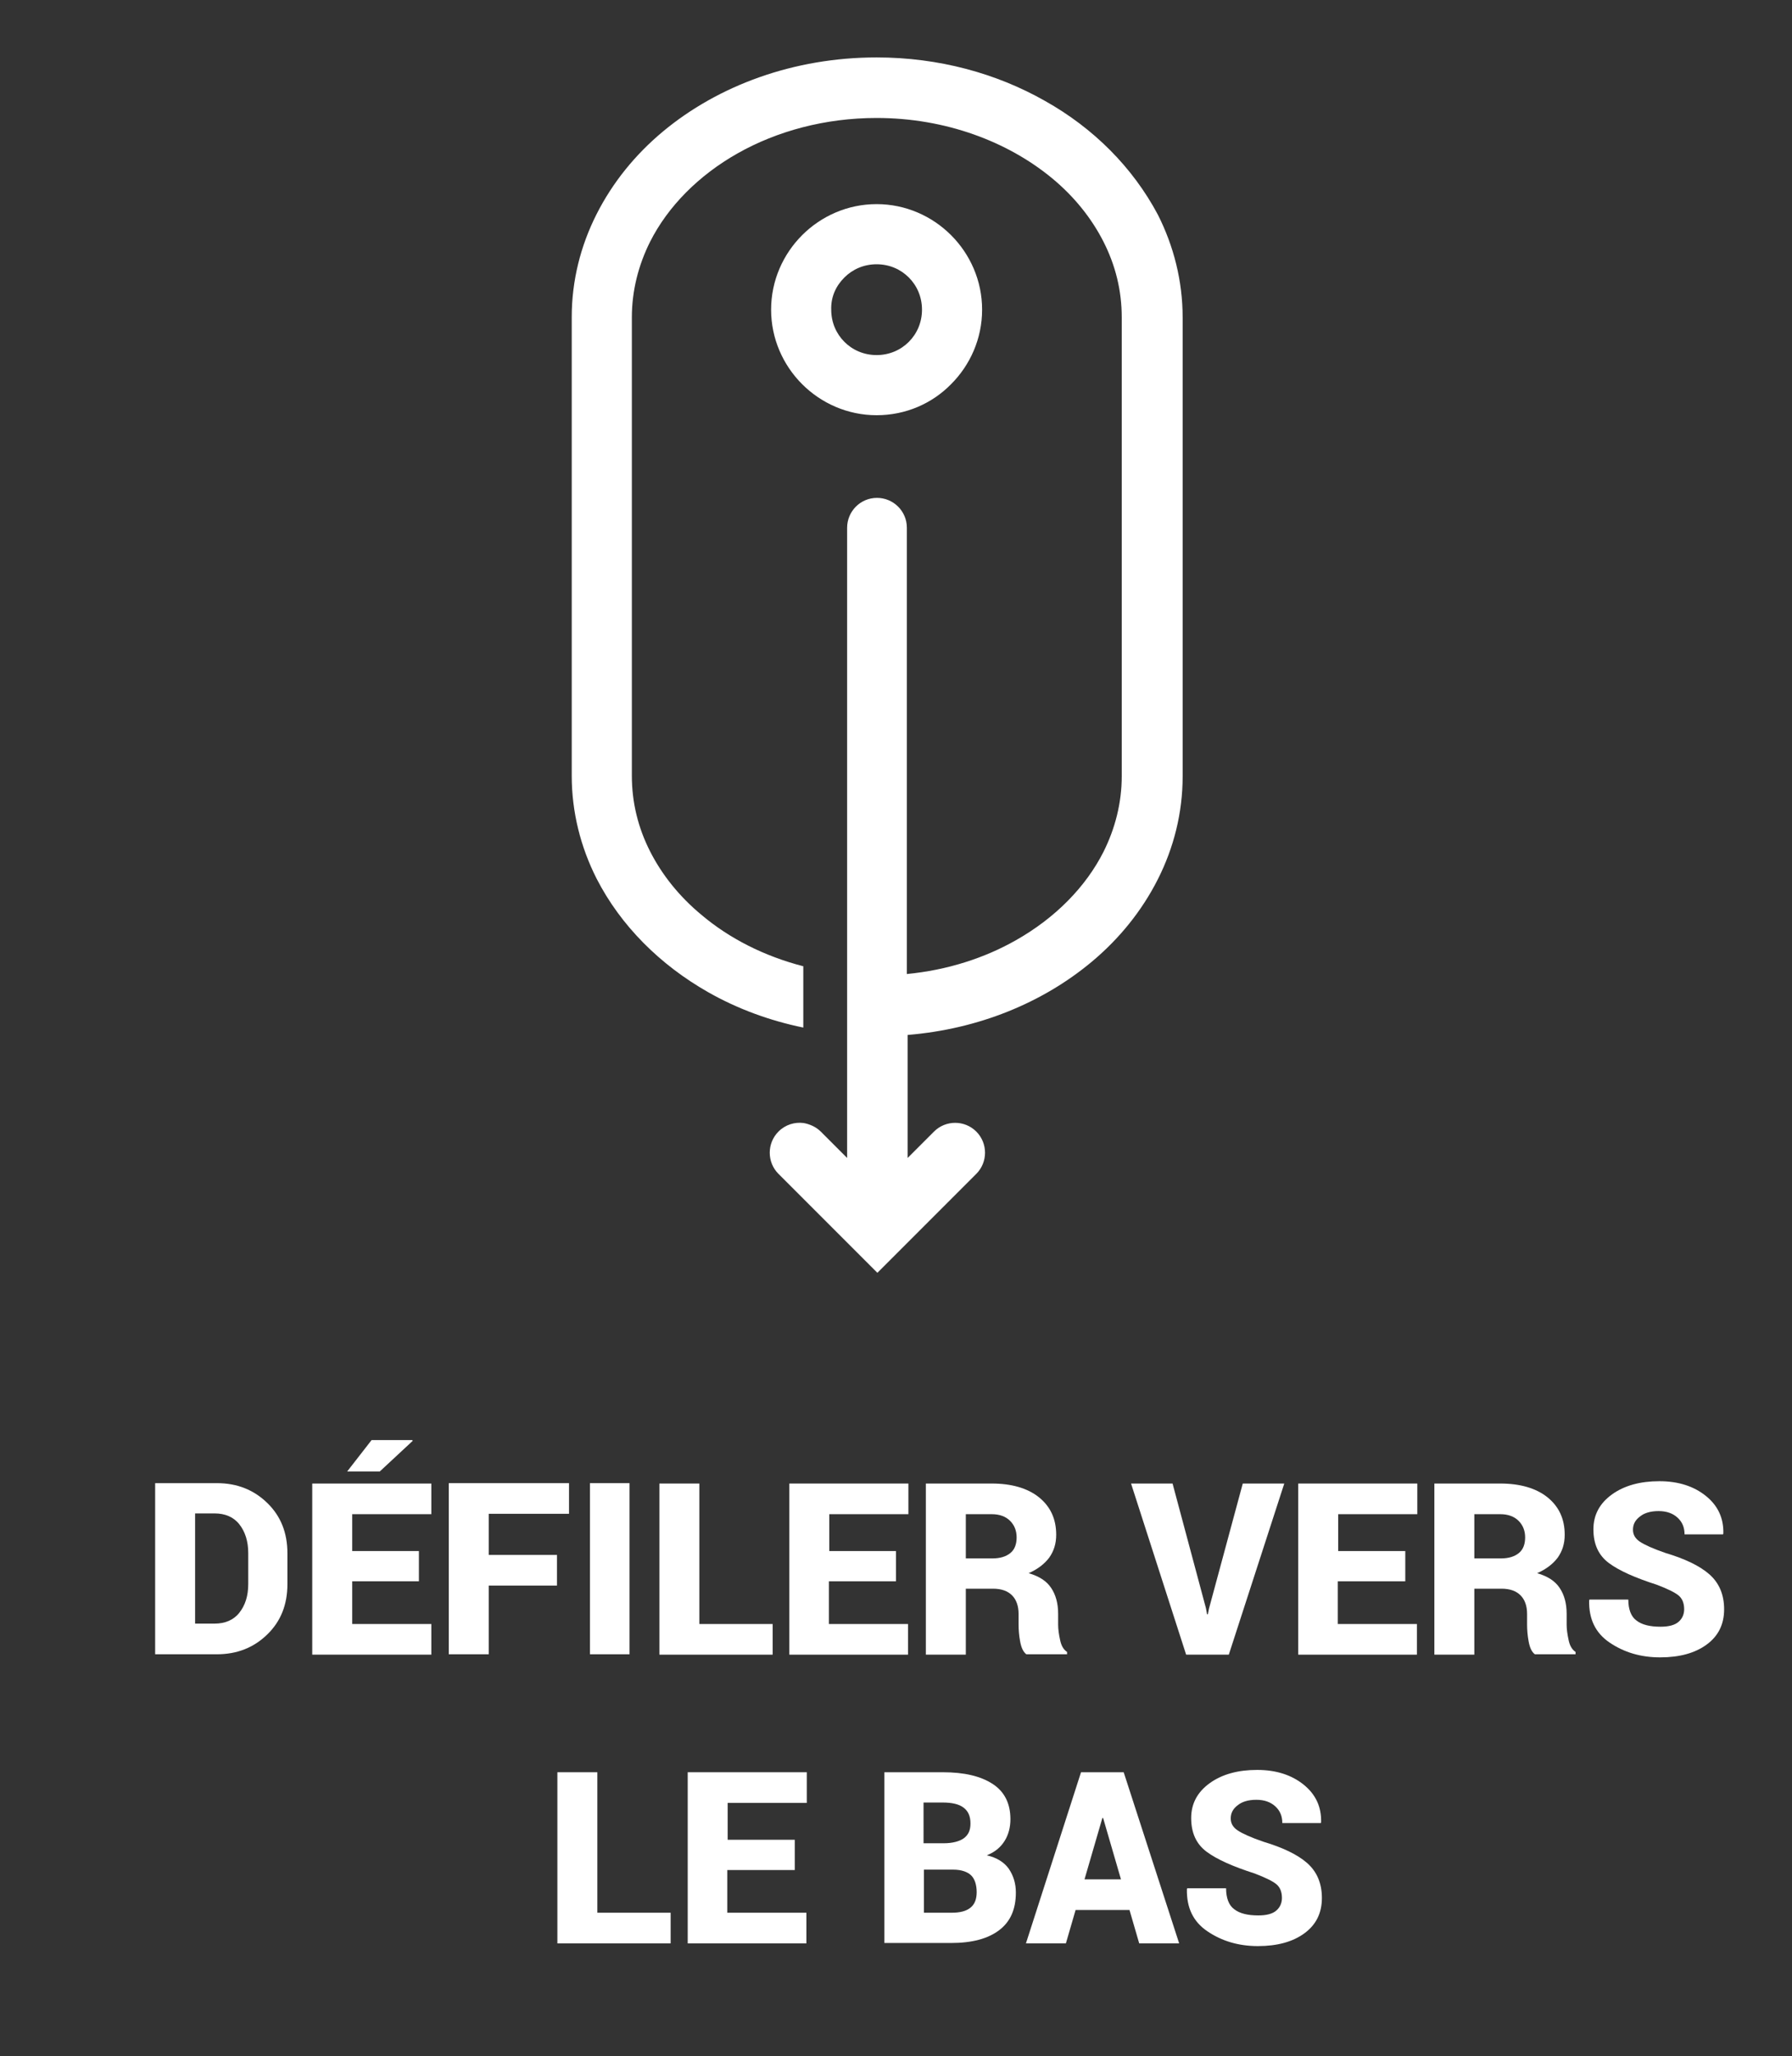
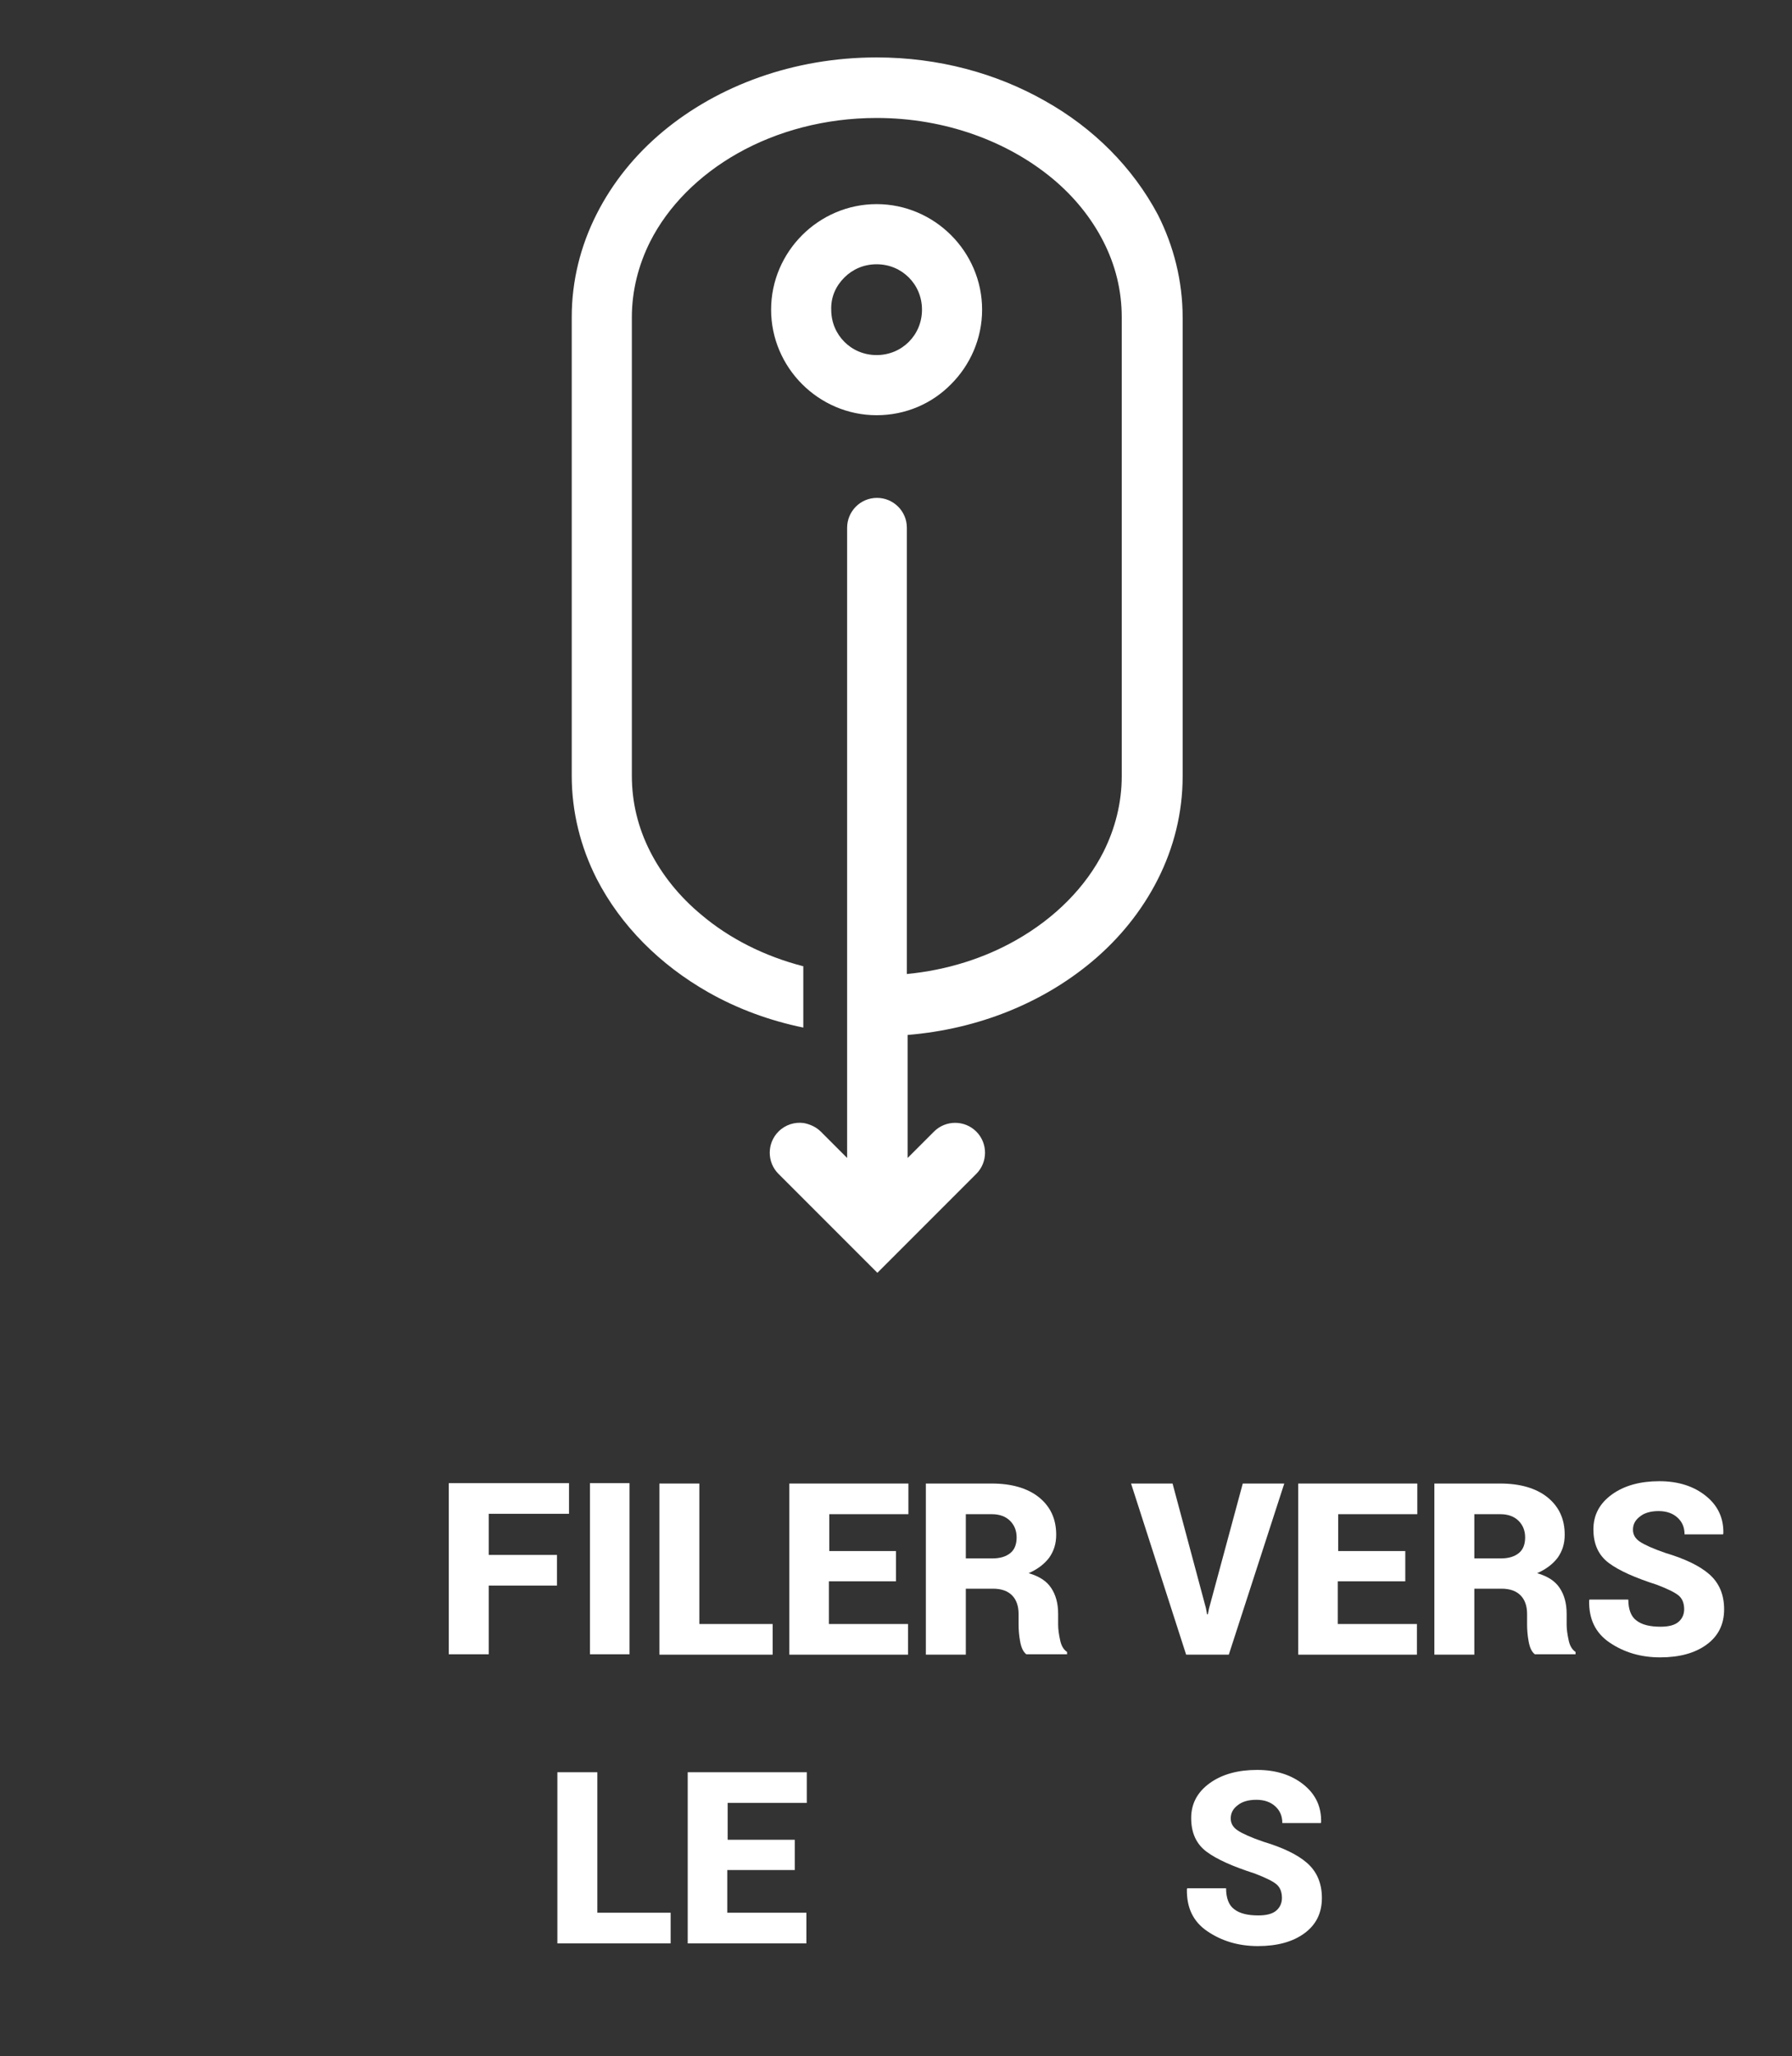
<svg xmlns="http://www.w3.org/2000/svg" version="1.1" id="Layer_1" x="0px" y="0px" viewBox="0 0 462 529.9" style="enable-background:new 0 0 462 529.9;" xml:space="preserve">
  <rect x="0" y="0" width="462" height="529.9" fill="#333333" stroke="none" />
  <style type="text/css">
	.st0{fill:#FFFFFF;}
</style>
  <g>
    <g>
      <path class="st0" d="M269.4,26C256.9,18.9,242,14.8,226,14.8c-21.3,0-40.8,7.2-55.1,19.1c-7.2,6-13,13.2-17.1,21.3    c-4.1,8.1-6.4,17.1-6.4,26.5l0,118.2c0,9.4,2.3,18.4,6.4,26.5c6.2,12.1,16.3,22.2,28.8,29.3c7.4,4.2,15.7,7.3,24.5,9.1v-15.8    c-10.1-2.6-19.1-7.2-26.2-13.2c-5.7-4.7-10.2-10.3-13.3-16.4c-3.1-6.1-4.7-12.6-4.7-19.5V81.8c0-6.9,1.7-13.5,4.7-19.5    c4.6-9.1,12.5-17.1,22.6-22.8c10.1-5.7,22.5-9.1,35.8-9.1c17.8,0,33.8,6.1,45.2,15.5c5.7,4.7,10.2,10.3,13.3,16.4    c3.1,6.1,4.7,12.6,4.7,19.5l0,118.2c0,6.9-1.7,13.5-4.7,19.5c-4.6,9.1-12.5,17.1-22.6,22.8c-8.1,4.6-17.7,7.7-28.1,8.7V136    c0-4.3-3.5-7.7-7.7-7.7c-4.3,0-7.7,3.5-7.7,7.7v162.4l-6.8-6.8c-1.2-1.2-2.8-1.9-4.4-2.2c-2.3-0.3-4.7,0.4-6.5,2.2    c-3,3-3,7.9,0,10.9l25.5,25.5l5.5-5.5c0,0,0,0,0,0l20-20c3-3,3-7.9,0-10.9c-3-3-7.9-3-10.9,0h0l-6.8,6.8v-31.7    c18.3-1.5,34.8-8.3,47.4-18.8c7.2-6,13-13.2,17.1-21.3c4.1-8.1,6.4-17.1,6.4-26.5V81.8c0-9.4-2.3-18.4-6.4-26.5    C292,43.1,281.9,33,269.4,26z" />
      <path class="st0" d="M245.2,99c4.9-4.9,8-11.7,8-19.2c0-7.5-3.1-14.3-8-19.2c-4.9-4.9-11.7-8-19.2-8c-7.5,0-14.3,3.1-19.2,8    c-4.9,4.9-8,11.7-8,19.2c0,7.5,3.1,14.3,8,19.2c4.9,4.9,11.7,8,19.2,8C233.5,107,240.3,104,245.2,99z M217.7,71.5    c2.1-2.1,5-3.4,8.3-3.4c3.3,0,6.2,1.3,8.3,3.4c2.1,2.1,3.4,5,3.4,8.3c0,3.3-1.3,6.2-3.4,8.3c-2.1,2.1-5,3.4-8.3,3.4    c-3.3,0-6.2-1.3-8.3-3.4c-2.1-2.1-3.4-5-3.4-8.3C214.2,76.5,215.5,73.7,217.7,71.5z" />
      <g>
-         <path class="st0" d="M40,426.3v-44.1h15.9c5.2,0,9.5,1.7,13,5.1c3.5,3.4,5.2,7.7,5.2,13v7.9c0,5.3-1.7,9.6-5.2,13     c-3.5,3.4-7.8,5.1-13,5.1H40z M50.3,390.1v28.3h5c2.7,0,4.9-0.9,6.4-2.8c1.5-1.9,2.3-4.3,2.3-7.4v-8c0-3-0.8-5.5-2.3-7.4     c-1.5-1.9-3.7-2.8-6.4-2.8H50.3z" />
-         <path class="st0" d="M108,407.5H90.8v11h20.4v7.9H80.5v-44.1h30.7v7.9H90.8v9.5H108V407.5z M95.8,371.1h10.5l0.1,0.2l-8.5,7.9     h-8.4L95.8,371.1z" />
        <path class="st0" d="M143.7,408.6H126v17.7h-10.3v-44.1h31v7.9H126v10.6h17.6V408.6z" />
        <path class="st0" d="M162.3,426.3h-10.2v-44.1h10.2V426.3z" />
        <path class="st0" d="M180.2,418.5h19v7.9h-29.2v-44.1h10.3V418.5z" />
        <path class="st0" d="M231,407.5h-17.3v11h20.4v7.9h-30.6v-44.1h30.7v7.9h-20.4v9.5H231V407.5z" />
        <path class="st0" d="M249,409.5v16.9h-10.3v-44.1h17c5.1,0,9.2,1.2,12.1,3.5c3,2.4,4.5,5.6,4.5,9.7c0,2.3-0.6,4.2-1.8,5.9     c-1.2,1.6-3,3-5.3,4c2.7,0.8,4.6,2,5.8,3.8c1.2,1.8,1.8,4,1.8,6.7v2.8c0,1.2,0.2,2.5,0.5,3.9c0.3,1.5,0.9,2.5,1.8,3.1v0.6h-10.5     c-0.8-0.6-1.3-1.7-1.6-3.3c-0.3-1.6-0.4-3.1-0.4-4.4v-2.7c0-2.1-0.6-3.7-1.7-4.8c-1.1-1.1-2.7-1.7-4.9-1.7H249z M249,401.6h6.8     c2.1,0,3.6-0.5,4.7-1.4c1.1-0.9,1.6-2.3,1.6-4c0-1.8-0.6-3.2-1.7-4.3c-1.1-1.1-2.7-1.7-4.7-1.7H249V401.6z" />
        <path class="st0" d="M310.9,414.4l0.3,1.6h0.2l0.3-1.5l8.7-32.2h10.7l-14.3,44.1h-11l-14.2-44.1h10.7L310.9,414.4z" />
        <path class="st0" d="M362.2,407.5h-17.3v11h20.4v7.9h-30.6v-44.1h30.7v7.9h-20.4v9.5h17.3V407.5z" />
        <path class="st0" d="M380.1,409.5v16.9h-10.3v-44.1h17c5.1,0,9.2,1.2,12.1,3.5c3,2.4,4.5,5.6,4.5,9.7c0,2.3-0.6,4.2-1.8,5.9     c-1.2,1.6-3,3-5.3,4c2.7,0.8,4.6,2,5.8,3.8c1.2,1.8,1.8,4,1.8,6.7v2.8c0,1.2,0.2,2.5,0.5,3.9c0.3,1.5,0.9,2.5,1.8,3.1v0.6h-10.5     c-0.8-0.6-1.3-1.7-1.6-3.3c-0.3-1.6-0.4-3.1-0.4-4.4v-2.7c0-2.1-0.6-3.7-1.7-4.8c-1.1-1.1-2.7-1.7-4.9-1.7H380.1z M380.1,401.6     h6.8c2.1,0,3.6-0.5,4.7-1.4c1.1-0.9,1.6-2.3,1.6-4c0-1.8-0.6-3.2-1.7-4.3c-1.1-1.1-2.7-1.7-4.7-1.7h-6.7V401.6z" />
        <path class="st0" d="M434.2,414.7c0-1.6-0.5-2.8-1.5-3.6s-2.9-1.7-5.5-2.7c-5.6-1.8-9.7-3.6-12.4-5.6c-2.7-2-4-4.9-4-8.7     c0-3.7,1.6-6.7,4.8-9c3.2-2.3,7.3-3.4,12.2-3.4c4.9,0,8.9,1.3,12,3.8c3.1,2.5,4.6,5.7,4.5,9.7l-0.1,0.2h-9.9     c0-1.8-0.6-3.2-1.8-4.3c-1.2-1.1-2.8-1.7-4.9-1.7c-2.1,0-3.7,0.5-4.8,1.4c-1.2,0.9-1.8,2-1.8,3.4c0,1.3,0.6,2.3,1.8,3.1     c1.2,0.8,3.4,1.8,6.6,2.9c5,1.5,8.8,3.3,11.3,5.5c2.5,2.2,3.8,5.2,3.8,9c0,3.9-1.5,6.9-4.5,9.1c-3,2.2-7,3.3-12,3.3     c-5,0-9.3-1.3-13-3.8c-3.7-2.5-5.4-6.1-5.3-10.9l0.1-0.2h10c0,2.5,0.7,4.4,2.1,5.4c1.4,1.1,3.5,1.6,6.2,1.6     c2.1,0,3.7-0.4,4.7-1.3C433.7,417.1,434.2,416,434.2,414.7z" />
        <path class="st0" d="M153.9,492.9h19v7.9h-29.2v-44.1h10.3V492.9z" />
        <path class="st0" d="M204.8,481.9h-17.3v11h20.4v7.9h-30.6v-44.1H208v7.9h-20.4v9.5h17.3V481.9z" />
-         <path class="st0" d="M228,500.8v-44.1h15.1c5.5,0,9.7,1,12.8,3c3.1,2,4.6,5.1,4.6,9.1c0,2.1-0.5,4-1.5,5.6     c-1,1.6-2.5,2.9-4.6,3.7c2.6,0.6,4.5,1.8,5.7,3.5c1.2,1.8,1.8,3.8,1.8,6.1c0,4.3-1.4,7.5-4.3,9.7c-2.9,2.2-7,3.3-12.4,3.3H228z      M238.2,475h5.1c2.3,0,4.1-0.5,5.2-1.3c1.2-0.9,1.7-2.1,1.7-3.8c0-1.9-0.6-3.2-1.8-4.1c-1.2-0.9-3-1.3-5.4-1.3h-4.9V475z      M238.2,481.8v11.1h7.1c2.2,0,3.8-0.4,4.9-1.3s1.6-2.2,1.6-4c0-1.9-0.5-3.4-1.4-4.3s-2.5-1.5-4.6-1.5H238.2z" />
-         <path class="st0" d="M291.2,492.2h-13.9l-2.5,8.6h-10.3l14.2-44.1h11l14.3,44.1h-10.3L291.2,492.2z M279.6,484.3h9.4l-4.6-15.8     h-0.2L279.6,484.3z" />
        <path class="st0" d="M330.5,489.1c0-1.6-0.5-2.8-1.5-3.6s-2.9-1.7-5.5-2.7c-5.6-1.8-9.7-3.6-12.4-5.6c-2.7-2-4-4.9-4-8.7     c0-3.7,1.6-6.7,4.8-9c3.2-2.3,7.3-3.4,12.2-3.4c4.9,0,8.9,1.3,12,3.8c3.1,2.5,4.6,5.7,4.5,9.7l-0.1,0.2h-9.9     c0-1.8-0.6-3.2-1.8-4.3c-1.2-1.1-2.8-1.7-4.9-1.7c-2.1,0-3.7,0.5-4.8,1.4c-1.2,0.9-1.8,2-1.8,3.4c0,1.3,0.6,2.3,1.8,3.1     c1.2,0.8,3.4,1.8,6.6,2.9c5,1.5,8.8,3.3,11.3,5.5c2.5,2.2,3.8,5.2,3.8,9c0,3.9-1.5,6.9-4.5,9.1c-3,2.2-7,3.3-12,3.3     c-5,0-9.3-1.3-13-3.8c-3.7-2.5-5.4-6.1-5.3-10.9l0.1-0.2h10c0,2.5,0.7,4.4,2.1,5.4c1.4,1.1,3.5,1.6,6.2,1.6     c2.1,0,3.7-0.4,4.7-1.3C330,491.5,330.5,490.4,330.5,489.1z" />
      </g>
    </g>
  </g>
</svg>